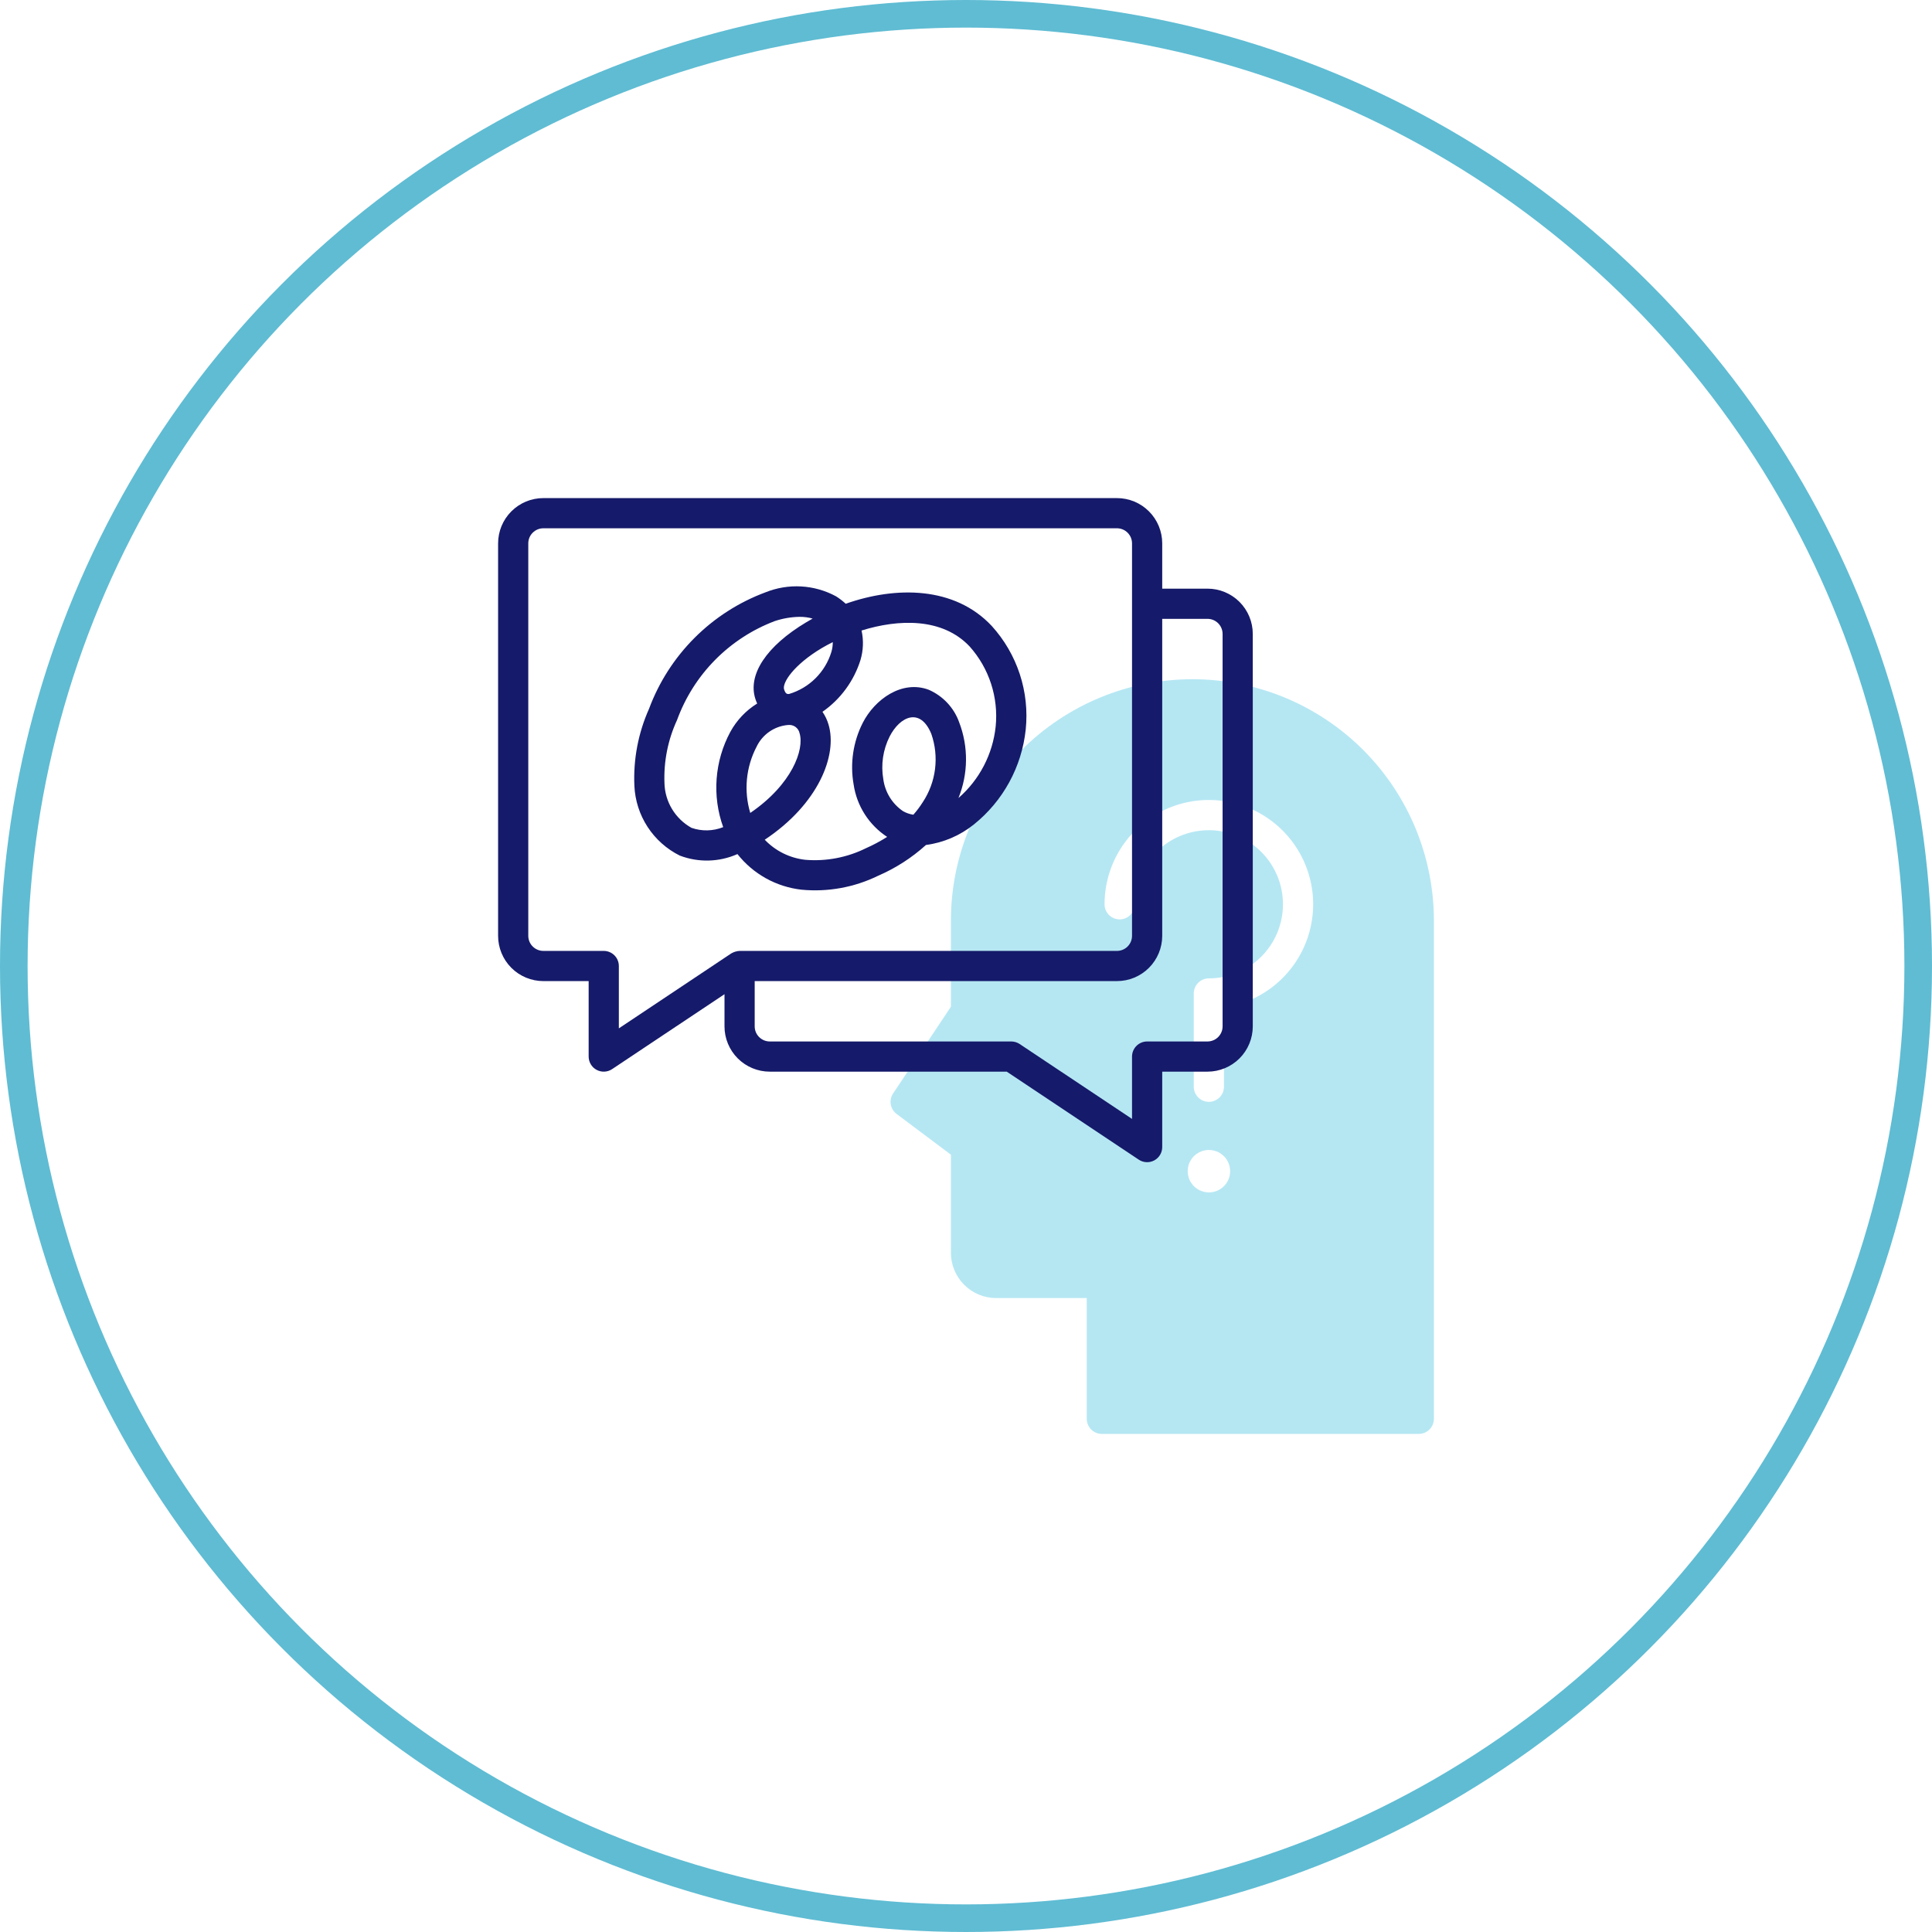
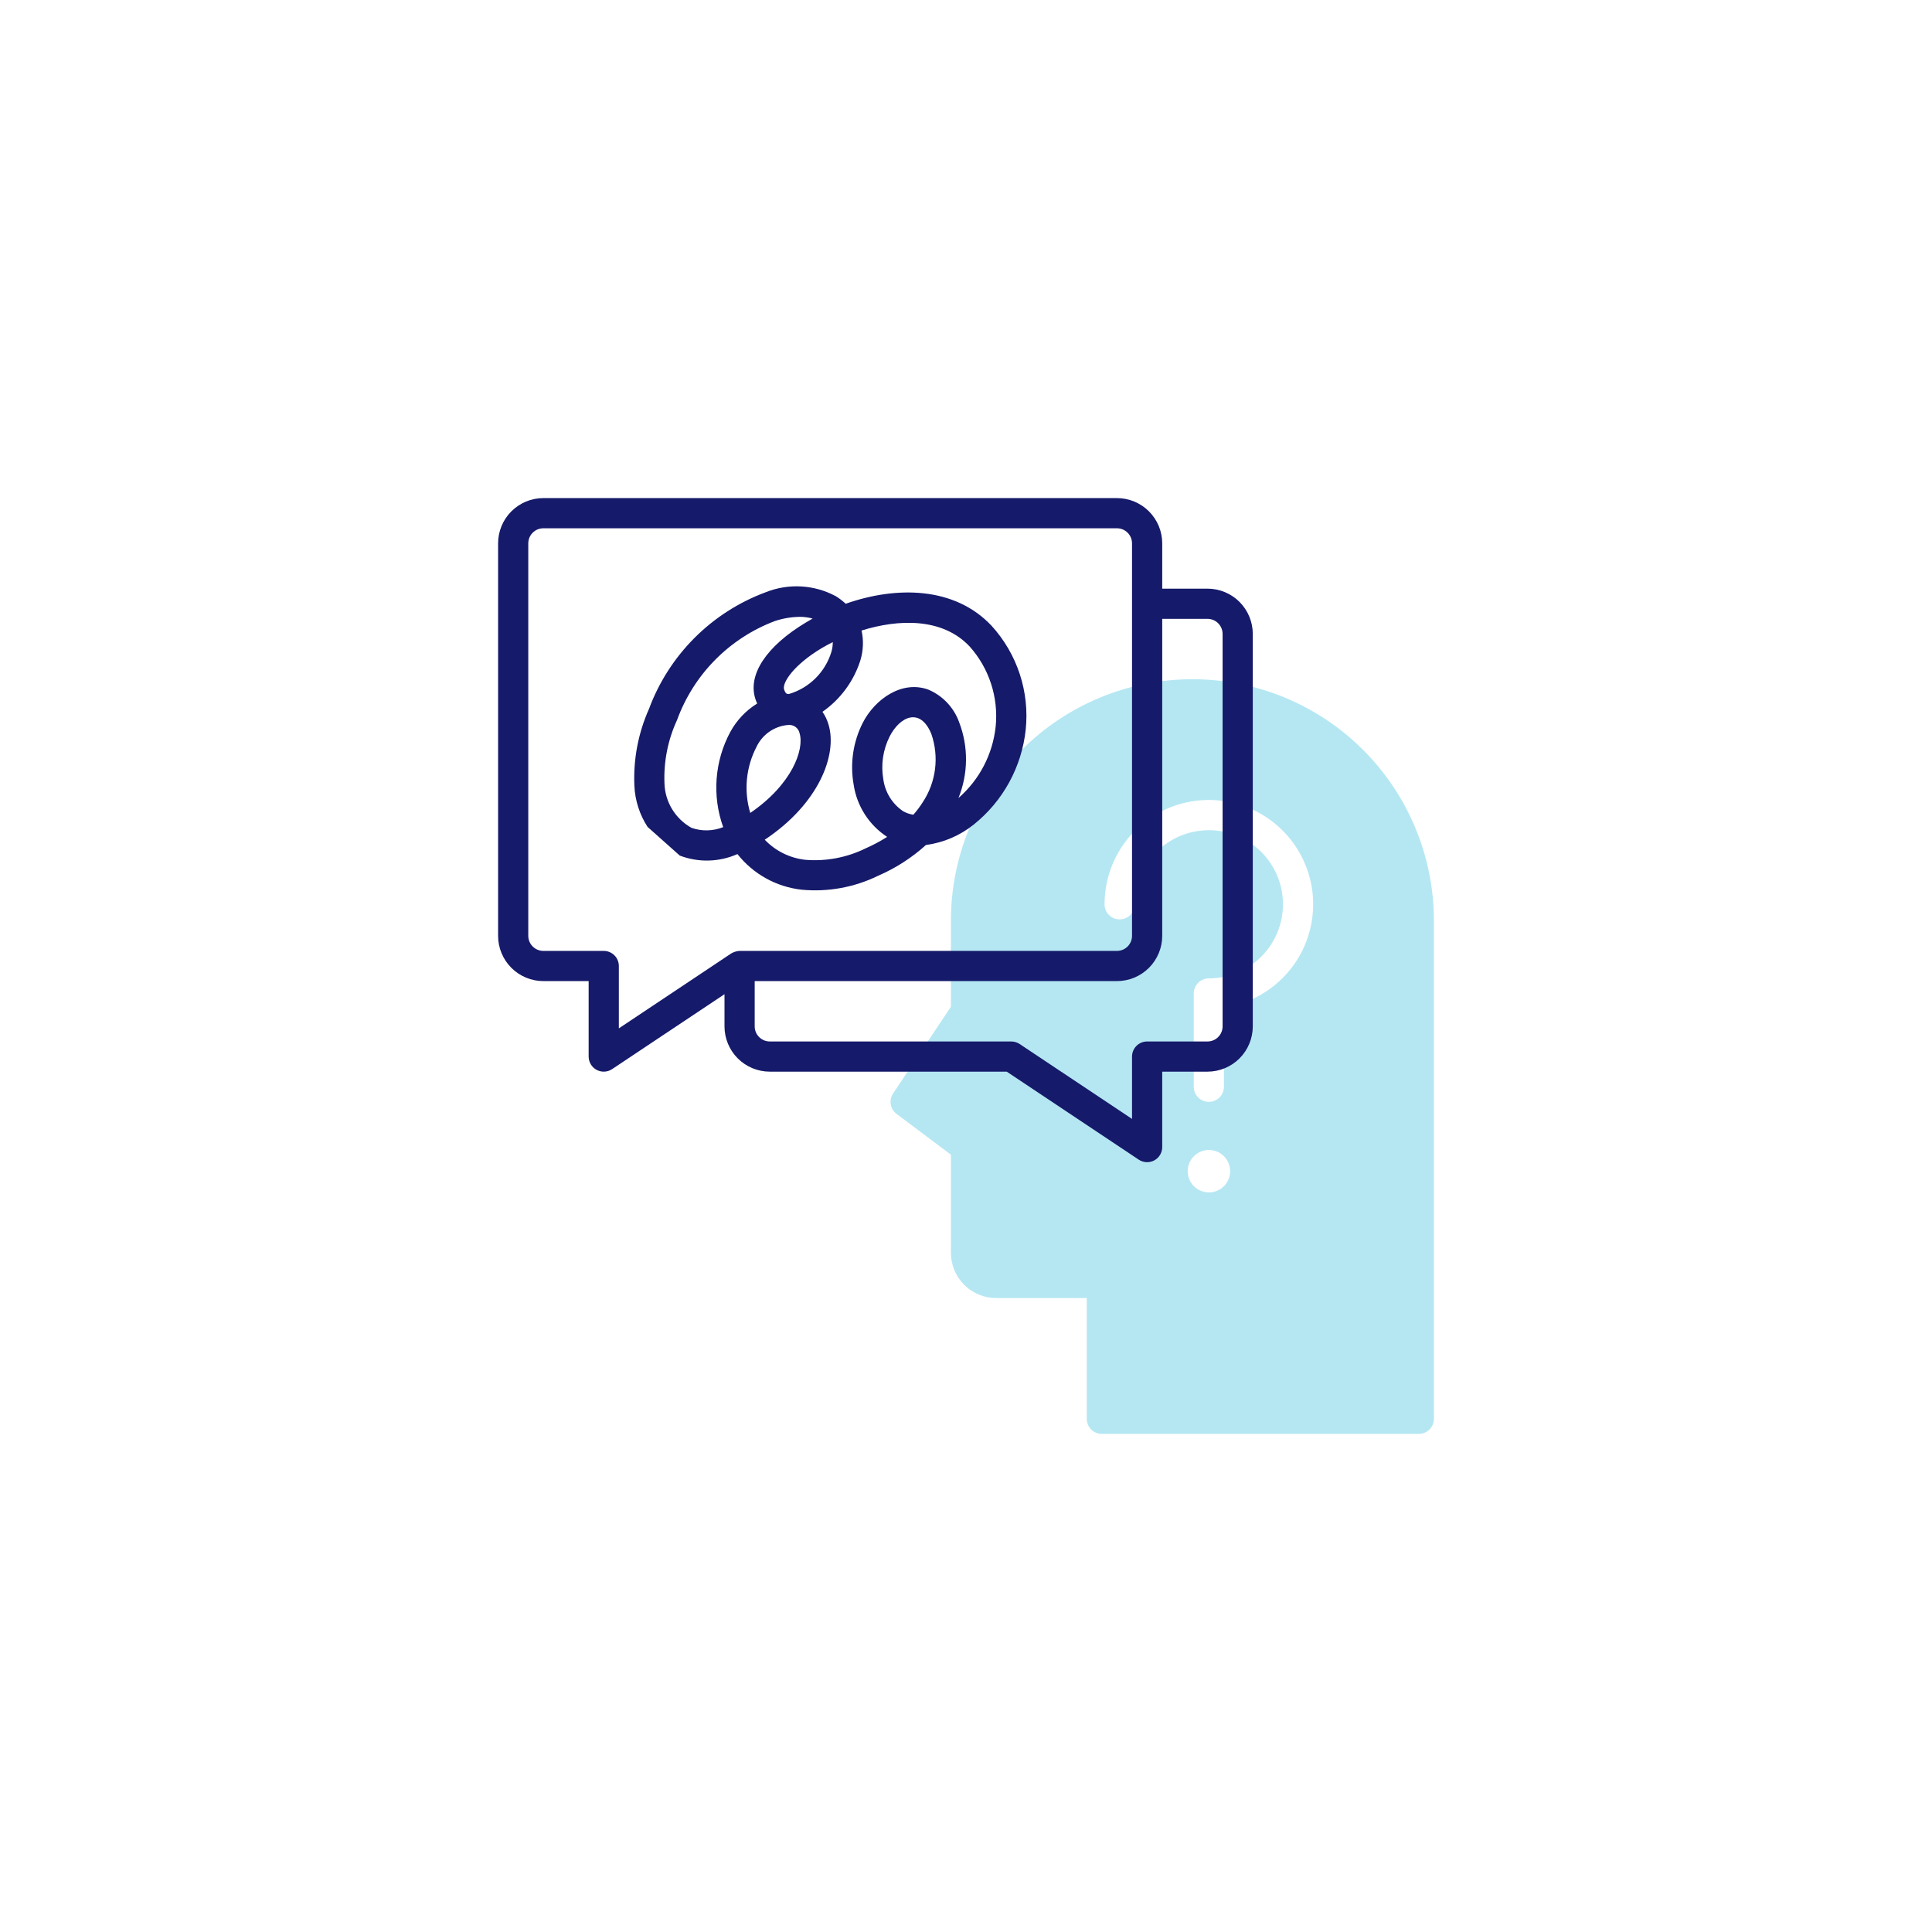
<svg xmlns="http://www.w3.org/2000/svg" id="Capa_1" x="0px" y="0px" viewBox="0 0 140 140">
  <style type="text/css">
.st0{fill:none;stroke:#5FBCD3;stroke-width:2;}
.st1{fill:#B5E7F3;}
.st2{fill:#151A6A;}
</style>
-   <circle class="st0" cx="70" cy="70" r="69" />
  <g transform="translate(35,35) scale(1)">
    <svg width="70" height="70" viewBox="0 0 70 70" fill="none">
      <path d="M33.906 48.672V55.781C33.906 56.651 34.252 57.486 34.867 58.101C35.483 58.717 36.317 59.062 37.188 59.062H43.75V67.812C43.75 68.103 43.865 68.381 44.07 68.586C44.276 68.791 44.554 68.906 44.844 68.906H67.812C68.103 68.906 68.381 68.791 68.586 68.586C68.791 68.381 68.906 68.103 68.906 67.812V31.719C68.906 27.078 67.062 22.626 63.781 19.344C60.499 16.062 56.047 14.219 51.406 14.219C46.765 14.219 42.314 16.062 39.032 19.344C35.75 22.626 33.906 27.078 33.906 31.719V37.953L29.715 44.24C29.561 44.472 29.501 44.755 29.548 45.03C29.596 45.305 29.746 45.551 29.969 45.719L33.906 48.672ZM52.598 51.406C52.294 51.405 51.997 51.314 51.745 51.145C51.492 50.975 51.296 50.734 51.18 50.452C51.065 50.171 51.035 49.861 51.096 49.563C51.156 49.265 51.303 48.992 51.519 48.777C51.735 48.563 52.01 48.417 52.308 48.359C52.607 48.301 52.916 48.333 53.197 48.45C53.477 48.568 53.717 48.766 53.885 49.019C54.053 49.273 54.142 49.571 54.141 49.875C54.139 50.282 53.975 50.673 53.686 50.96C53.397 51.247 53.006 51.407 52.598 51.406ZM45.114 29.474C45.309 28.085 45.888 26.777 46.785 25.698C47.681 24.619 48.861 23.81 50.191 23.363C51.521 22.916 52.949 22.849 54.315 23.167C55.682 23.486 56.933 24.179 57.928 25.169C58.922 26.158 59.622 27.405 59.949 28.77C60.275 30.134 60.215 31.563 59.775 32.895C59.336 34.228 58.534 35.412 57.459 36.314C56.385 37.217 55.081 37.803 53.692 38.006V43.75C53.692 44.04 53.577 44.318 53.372 44.523C53.167 44.728 52.889 44.844 52.598 44.844C52.308 44.844 52.03 44.728 51.825 44.523C51.62 44.318 51.505 44.04 51.505 43.75V36.991C51.505 36.7 51.62 36.422 51.825 36.217C52.03 36.012 52.308 35.897 52.598 35.897C54.013 35.897 55.371 35.339 56.376 34.344C57.382 33.349 57.954 31.997 57.968 30.582C57.983 29.168 57.438 27.805 56.453 26.789C55.468 25.774 54.122 25.188 52.708 25.16H52.598C51.304 25.159 50.053 25.626 49.075 26.474C48.097 27.323 47.459 28.497 47.278 29.778C47.245 30.027 47.227 30.278 47.227 30.529C47.227 30.819 47.112 31.097 46.907 31.302C46.702 31.507 46.423 31.622 46.133 31.622C45.843 31.622 45.565 31.507 45.36 31.302C45.155 31.097 45.039 30.819 45.039 30.529C45.04 30.176 45.065 29.824 45.114 29.474Z" fill="#B5E7F3" />
      <path d="M52.5 7.656H49.219V4.375C49.219 3.505 48.873 2.67 48.258 2.055C47.642 1.439 46.808 1.094 45.938 1.094H4.375C3.505 1.094 2.67 1.439 2.055 2.055C1.439 2.67 1.094 3.505 1.094 4.375V32.812C1.094 33.683 1.439 34.517 2.055 35.133C2.67 35.748 3.505 36.094 4.375 36.094H7.656V41.562C7.656 41.761 7.71 41.955 7.812 42.125C7.913 42.295 8.059 42.434 8.234 42.527C8.409 42.62 8.605 42.665 8.803 42.655C9.001 42.645 9.192 42.582 9.357 42.472L17.5 37.043V39.375C17.5 40.245 17.846 41.08 18.461 41.695C19.076 42.31 19.911 42.656 20.781 42.656H37.953L47.521 49.035C47.686 49.144 47.877 49.206 48.074 49.216C48.272 49.225 48.468 49.18 48.642 49.087C48.816 48.994 48.961 48.855 49.063 48.686C49.165 48.516 49.218 48.322 49.219 48.125V42.656H52.5C53.37 42.656 54.205 42.31 54.82 41.695C55.435 41.08 55.781 40.245 55.781 39.375V10.938C55.781 10.067 55.435 9.233 54.82 8.617C54.205 8.002 53.37 7.656 52.5 7.656ZM8.75 33.906H4.375C4.085 33.906 3.807 33.791 3.602 33.586C3.396 33.381 3.281 33.103 3.281 32.812V4.375C3.281 4.085 3.396 3.807 3.602 3.602C3.807 3.396 4.085 3.281 4.375 3.281H45.938C46.228 3.281 46.506 3.396 46.711 3.602C46.916 3.807 47.031 4.085 47.031 4.375V32.812C47.031 33.103 46.916 33.381 46.711 33.586C46.506 33.791 46.228 33.906 45.938 33.906H18.594C18.38 33.918 18.171 33.981 17.987 34.09L9.844 39.519V35C9.844 34.71 9.729 34.432 9.523 34.227C9.318 34.022 9.04 33.906 8.75 33.906ZM53.594 39.375C53.594 39.665 53.478 39.943 53.273 40.148C53.068 40.353 52.79 40.469 52.5 40.469H48.125C47.835 40.469 47.557 40.584 47.352 40.789C47.147 40.994 47.031 41.272 47.031 41.562V46.082L38.888 40.653C38.708 40.533 38.497 40.469 38.281 40.469H20.781C20.491 40.469 20.213 40.353 20.008 40.148C19.803 39.943 19.688 39.665 19.688 39.375V36.094H45.938C46.808 36.094 47.642 35.748 48.258 35.133C48.873 34.517 49.219 33.683 49.219 32.812V9.844H52.5C52.79 9.844 53.068 9.959 53.273 10.164C53.478 10.369 53.594 10.647 53.594 10.938V39.375Z" fill="#151A6A" />
-       <path d="M14.259 26.999C15.612 27.516 17.114 27.476 18.438 26.89C19.003 27.605 19.703 28.201 20.499 28.644C21.295 29.087 22.171 29.367 23.076 29.47C24.981 29.653 26.9 29.305 28.62 28.466C29.894 27.916 31.069 27.162 32.098 26.231C33.368 26.063 34.568 25.549 35.567 24.746C36.616 23.905 37.489 22.864 38.134 21.684C38.779 20.504 39.185 19.208 39.327 17.871C39.468 16.514 39.322 15.143 38.897 13.848C38.471 12.552 37.777 11.361 36.859 10.352C34.176 7.493 29.946 7.461 26.284 8.75C26.067 8.55 25.833 8.37 25.584 8.212C24.804 7.79 23.942 7.546 23.057 7.496C22.172 7.446 21.287 7.593 20.465 7.924C18.536 8.642 16.783 9.768 15.328 11.224C13.873 12.681 12.748 14.433 12.031 16.363C11.247 18.118 10.884 20.031 10.97 21.95C11.019 23.009 11.349 24.035 11.927 24.922C12.506 25.81 13.311 26.527 14.259 26.999ZM19.823 19.114C20.03 18.678 20.347 18.303 20.743 18.026C21.139 17.75 21.601 17.581 22.082 17.537H22.104C22.293 17.513 22.483 17.561 22.639 17.671C22.794 17.781 22.902 17.946 22.941 18.132C23.294 19.307 22.402 21.836 19.367 23.909C18.888 22.313 19.052 20.592 19.823 19.114ZM31.866 23.131C31.664 23.451 31.436 23.755 31.185 24.038C30.922 23.999 30.669 23.912 30.438 23.781C30.049 23.517 29.721 23.173 29.474 22.773C29.228 22.372 29.069 21.924 29.007 21.458C28.826 20.409 28.986 19.33 29.462 18.378C30.21 16.907 31.685 16.231 32.486 18.178C32.771 18.995 32.864 19.868 32.756 20.727C32.649 21.586 32.344 22.409 31.866 23.131ZM27.355 12.823C27.56 12.13 27.587 11.396 27.432 10.69C30.107 9.856 33.292 9.746 35.268 11.85C35.966 12.633 36.494 13.552 36.818 14.55C37.142 15.548 37.255 16.602 37.15 17.646C36.938 19.653 35.975 21.504 34.453 22.829C35.164 21.074 35.184 19.114 34.507 17.346C34.321 16.822 34.029 16.342 33.649 15.936C33.27 15.53 32.811 15.206 32.302 14.984C30.363 14.253 28.386 15.672 27.513 17.39C26.819 18.765 26.588 20.328 26.857 21.844C26.97 22.613 27.245 23.35 27.664 24.005C28.083 24.66 28.636 25.219 29.286 25.645C28.79 25.959 28.27 26.236 27.733 26.473C26.375 27.142 24.86 27.43 23.351 27.304C22.232 27.179 21.193 26.664 20.416 25.849C24.316 23.259 25.703 19.709 25.037 17.5C24.941 17.172 24.793 16.862 24.599 16.581C25.909 15.668 26.878 14.346 27.355 12.823ZM25.346 11.531C25.348 11.77 25.314 12.007 25.247 12.236C25.027 12.96 24.631 13.618 24.094 14.151C23.557 14.685 22.896 15.076 22.17 15.291C22.032 15.291 21.93 15.291 21.819 14.962C21.66 14.482 22.521 13.172 24.554 11.959C24.802 11.812 25.066 11.671 25.346 11.531ZM14.063 17.172C14.659 15.54 15.599 14.055 16.82 12.819C18.041 11.583 19.513 10.624 21.138 10.008C21.718 9.813 22.324 9.709 22.936 9.699C23.258 9.695 23.578 9.737 23.887 9.825C23.736 9.91 23.585 9.997 23.436 10.085C20.536 11.815 19.157 13.898 19.743 15.664C19.779 15.771 19.821 15.877 19.868 15.98C19.05 16.486 18.379 17.197 17.919 18.041C17.355 19.091 17.018 20.247 16.93 21.435C16.841 22.623 17.003 23.816 17.405 24.937C16.671 25.231 15.854 25.249 15.108 24.988C14.53 24.666 14.046 24.2 13.702 23.634C13.359 23.069 13.169 22.424 13.15 21.762C13.087 20.181 13.4 18.608 14.063 17.172Z" fill="#151A6A" />
+       <path d="M14.259 26.999C15.612 27.516 17.114 27.476 18.438 26.89C19.003 27.605 19.703 28.201 20.499 28.644C21.295 29.087 22.171 29.367 23.076 29.47C24.981 29.653 26.9 29.305 28.62 28.466C29.894 27.916 31.069 27.162 32.098 26.231C33.368 26.063 34.568 25.549 35.567 24.746C36.616 23.905 37.489 22.864 38.134 21.684C38.779 20.504 39.185 19.208 39.327 17.871C39.468 16.514 39.322 15.143 38.897 13.848C38.471 12.552 37.777 11.361 36.859 10.352C34.176 7.493 29.946 7.461 26.284 8.75C26.067 8.55 25.833 8.37 25.584 8.212C24.804 7.79 23.942 7.546 23.057 7.496C22.172 7.446 21.287 7.593 20.465 7.924C18.536 8.642 16.783 9.768 15.328 11.224C13.873 12.681 12.748 14.433 12.031 16.363C11.247 18.118 10.884 20.031 10.97 21.95C11.019 23.009 11.349 24.035 11.927 24.922ZM19.823 19.114C20.03 18.678 20.347 18.303 20.743 18.026C21.139 17.75 21.601 17.581 22.082 17.537H22.104C22.293 17.513 22.483 17.561 22.639 17.671C22.794 17.781 22.902 17.946 22.941 18.132C23.294 19.307 22.402 21.836 19.367 23.909C18.888 22.313 19.052 20.592 19.823 19.114ZM31.866 23.131C31.664 23.451 31.436 23.755 31.185 24.038C30.922 23.999 30.669 23.912 30.438 23.781C30.049 23.517 29.721 23.173 29.474 22.773C29.228 22.372 29.069 21.924 29.007 21.458C28.826 20.409 28.986 19.33 29.462 18.378C30.21 16.907 31.685 16.231 32.486 18.178C32.771 18.995 32.864 19.868 32.756 20.727C32.649 21.586 32.344 22.409 31.866 23.131ZM27.355 12.823C27.56 12.13 27.587 11.396 27.432 10.69C30.107 9.856 33.292 9.746 35.268 11.85C35.966 12.633 36.494 13.552 36.818 14.55C37.142 15.548 37.255 16.602 37.15 17.646C36.938 19.653 35.975 21.504 34.453 22.829C35.164 21.074 35.184 19.114 34.507 17.346C34.321 16.822 34.029 16.342 33.649 15.936C33.27 15.53 32.811 15.206 32.302 14.984C30.363 14.253 28.386 15.672 27.513 17.39C26.819 18.765 26.588 20.328 26.857 21.844C26.97 22.613 27.245 23.35 27.664 24.005C28.083 24.66 28.636 25.219 29.286 25.645C28.79 25.959 28.27 26.236 27.733 26.473C26.375 27.142 24.86 27.43 23.351 27.304C22.232 27.179 21.193 26.664 20.416 25.849C24.316 23.259 25.703 19.709 25.037 17.5C24.941 17.172 24.793 16.862 24.599 16.581C25.909 15.668 26.878 14.346 27.355 12.823ZM25.346 11.531C25.348 11.77 25.314 12.007 25.247 12.236C25.027 12.96 24.631 13.618 24.094 14.151C23.557 14.685 22.896 15.076 22.17 15.291C22.032 15.291 21.93 15.291 21.819 14.962C21.66 14.482 22.521 13.172 24.554 11.959C24.802 11.812 25.066 11.671 25.346 11.531ZM14.063 17.172C14.659 15.54 15.599 14.055 16.82 12.819C18.041 11.583 19.513 10.624 21.138 10.008C21.718 9.813 22.324 9.709 22.936 9.699C23.258 9.695 23.578 9.737 23.887 9.825C23.736 9.91 23.585 9.997 23.436 10.085C20.536 11.815 19.157 13.898 19.743 15.664C19.779 15.771 19.821 15.877 19.868 15.98C19.05 16.486 18.379 17.197 17.919 18.041C17.355 19.091 17.018 20.247 16.93 21.435C16.841 22.623 17.003 23.816 17.405 24.937C16.671 25.231 15.854 25.249 15.108 24.988C14.53 24.666 14.046 24.2 13.702 23.634C13.359 23.069 13.169 22.424 13.15 21.762C13.087 20.181 13.4 18.608 14.063 17.172Z" fill="#151A6A" />
    </svg>
  </g>
</svg>